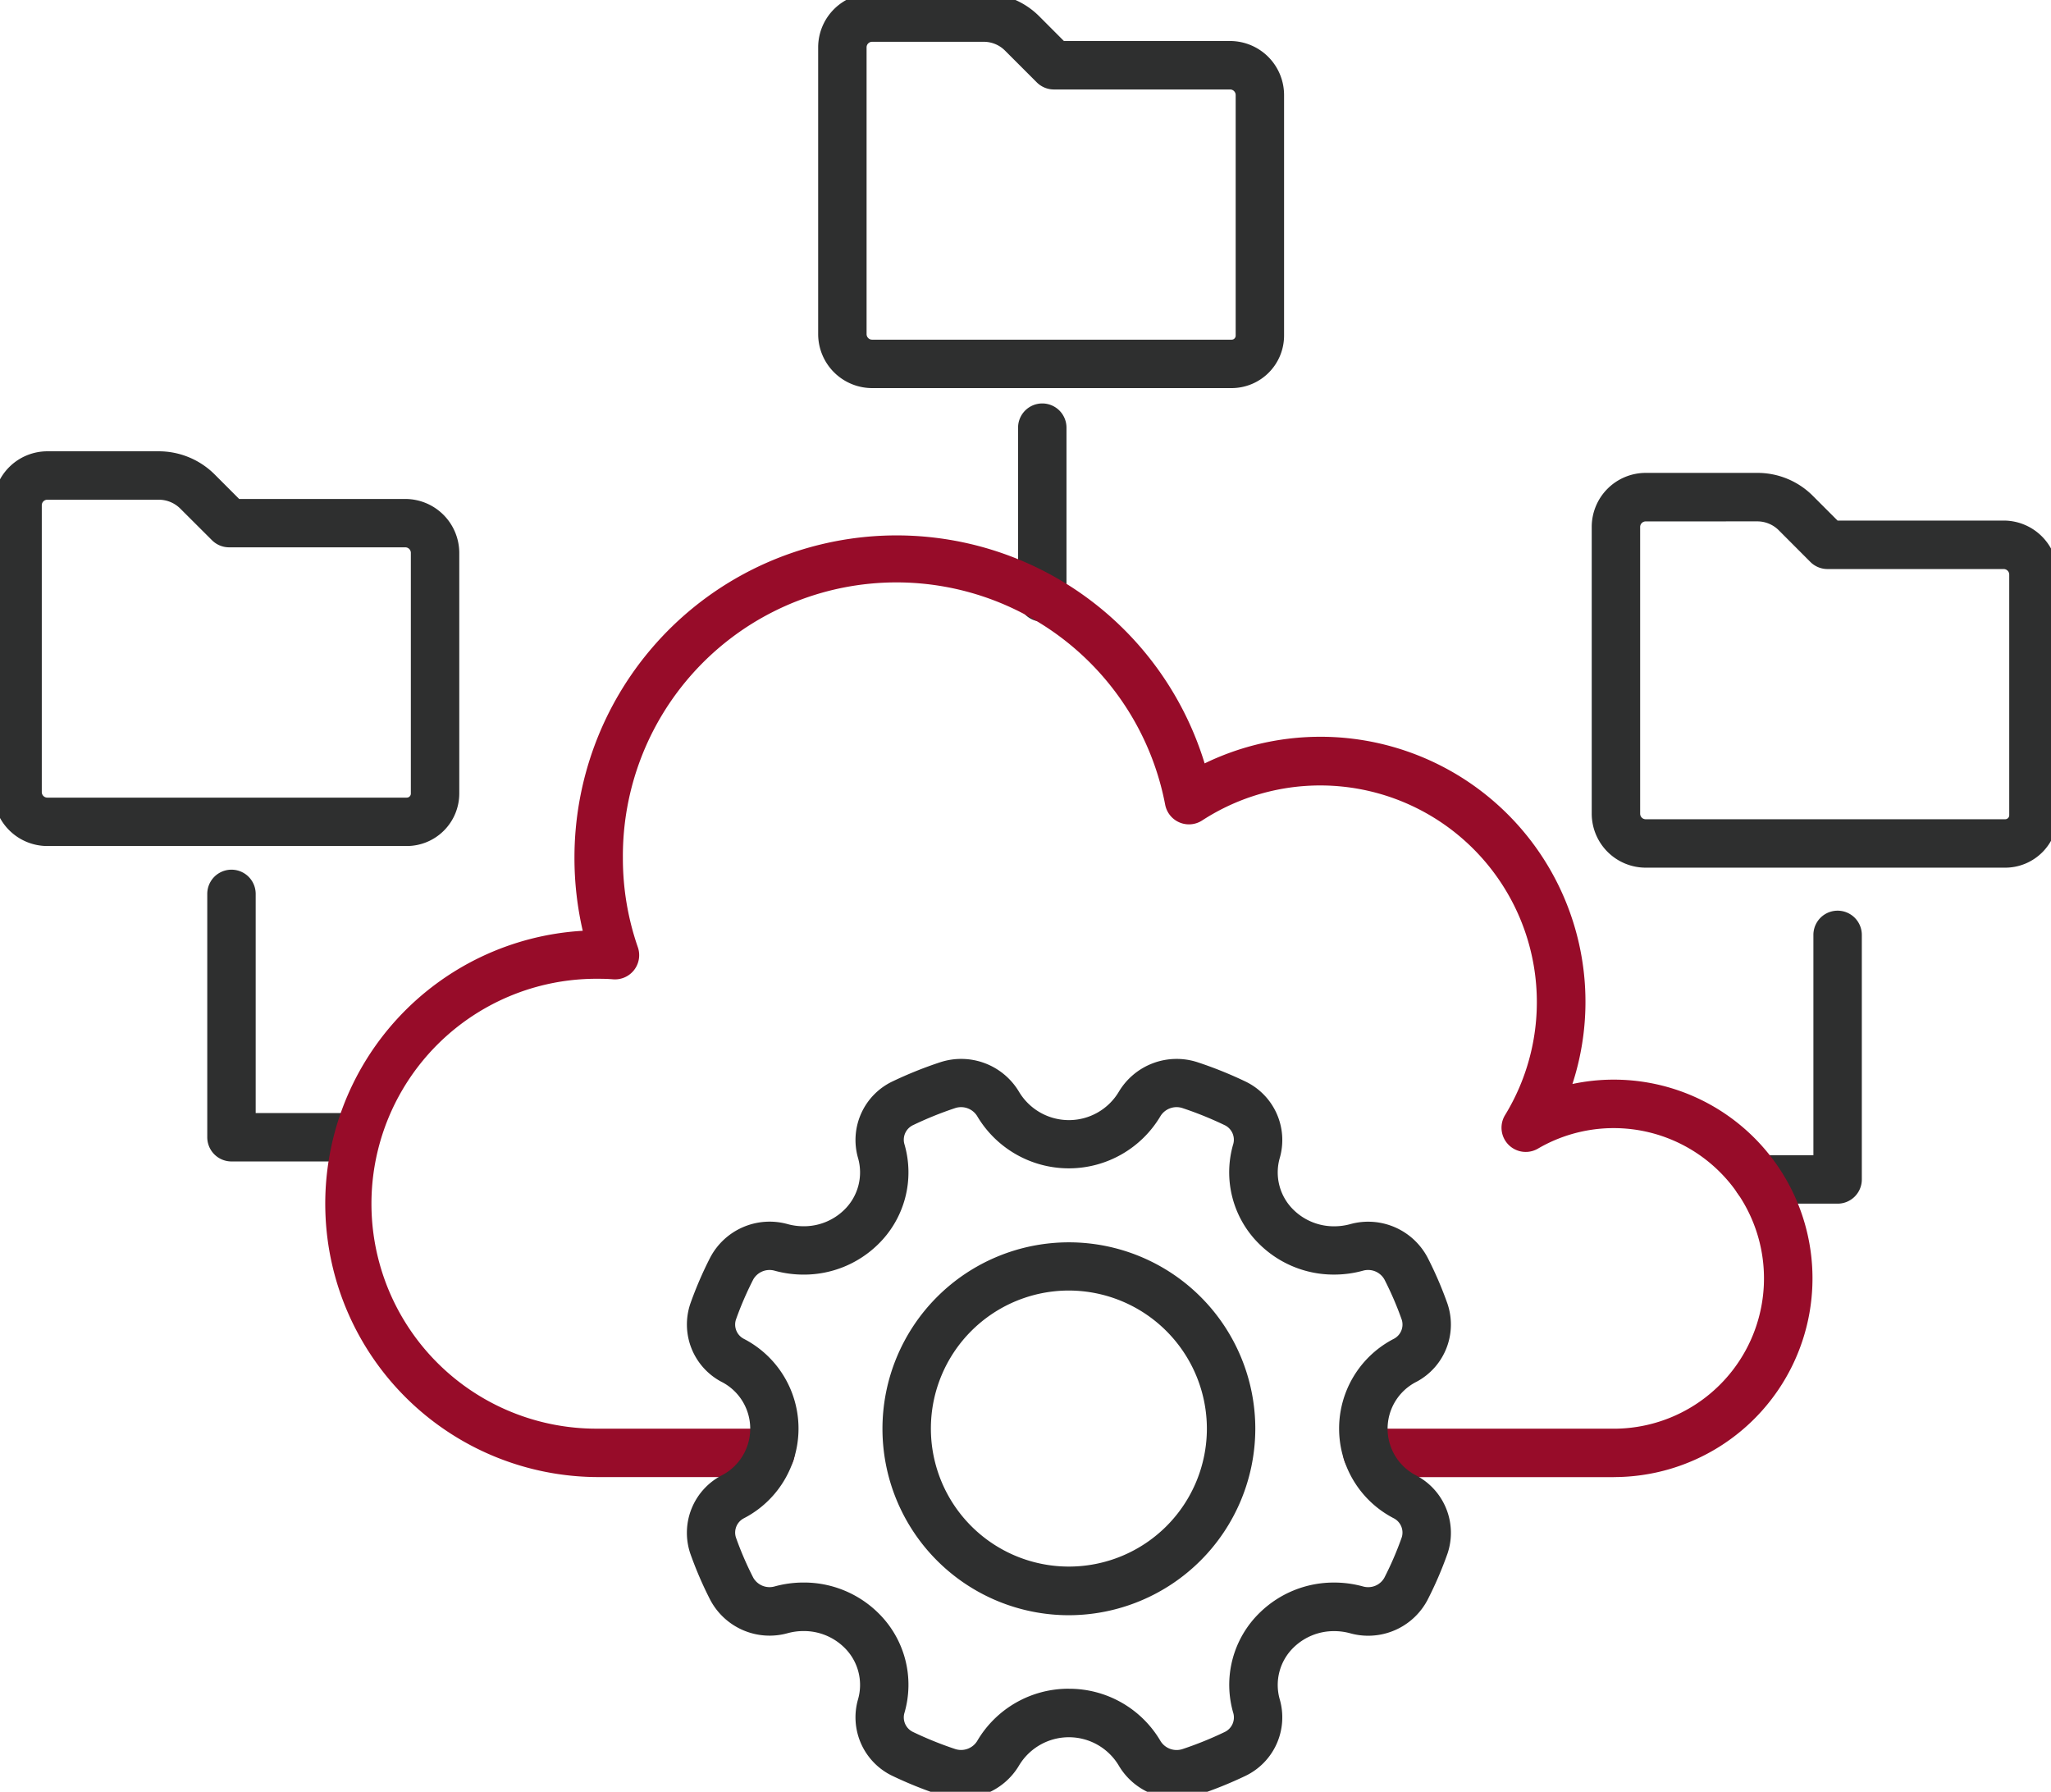
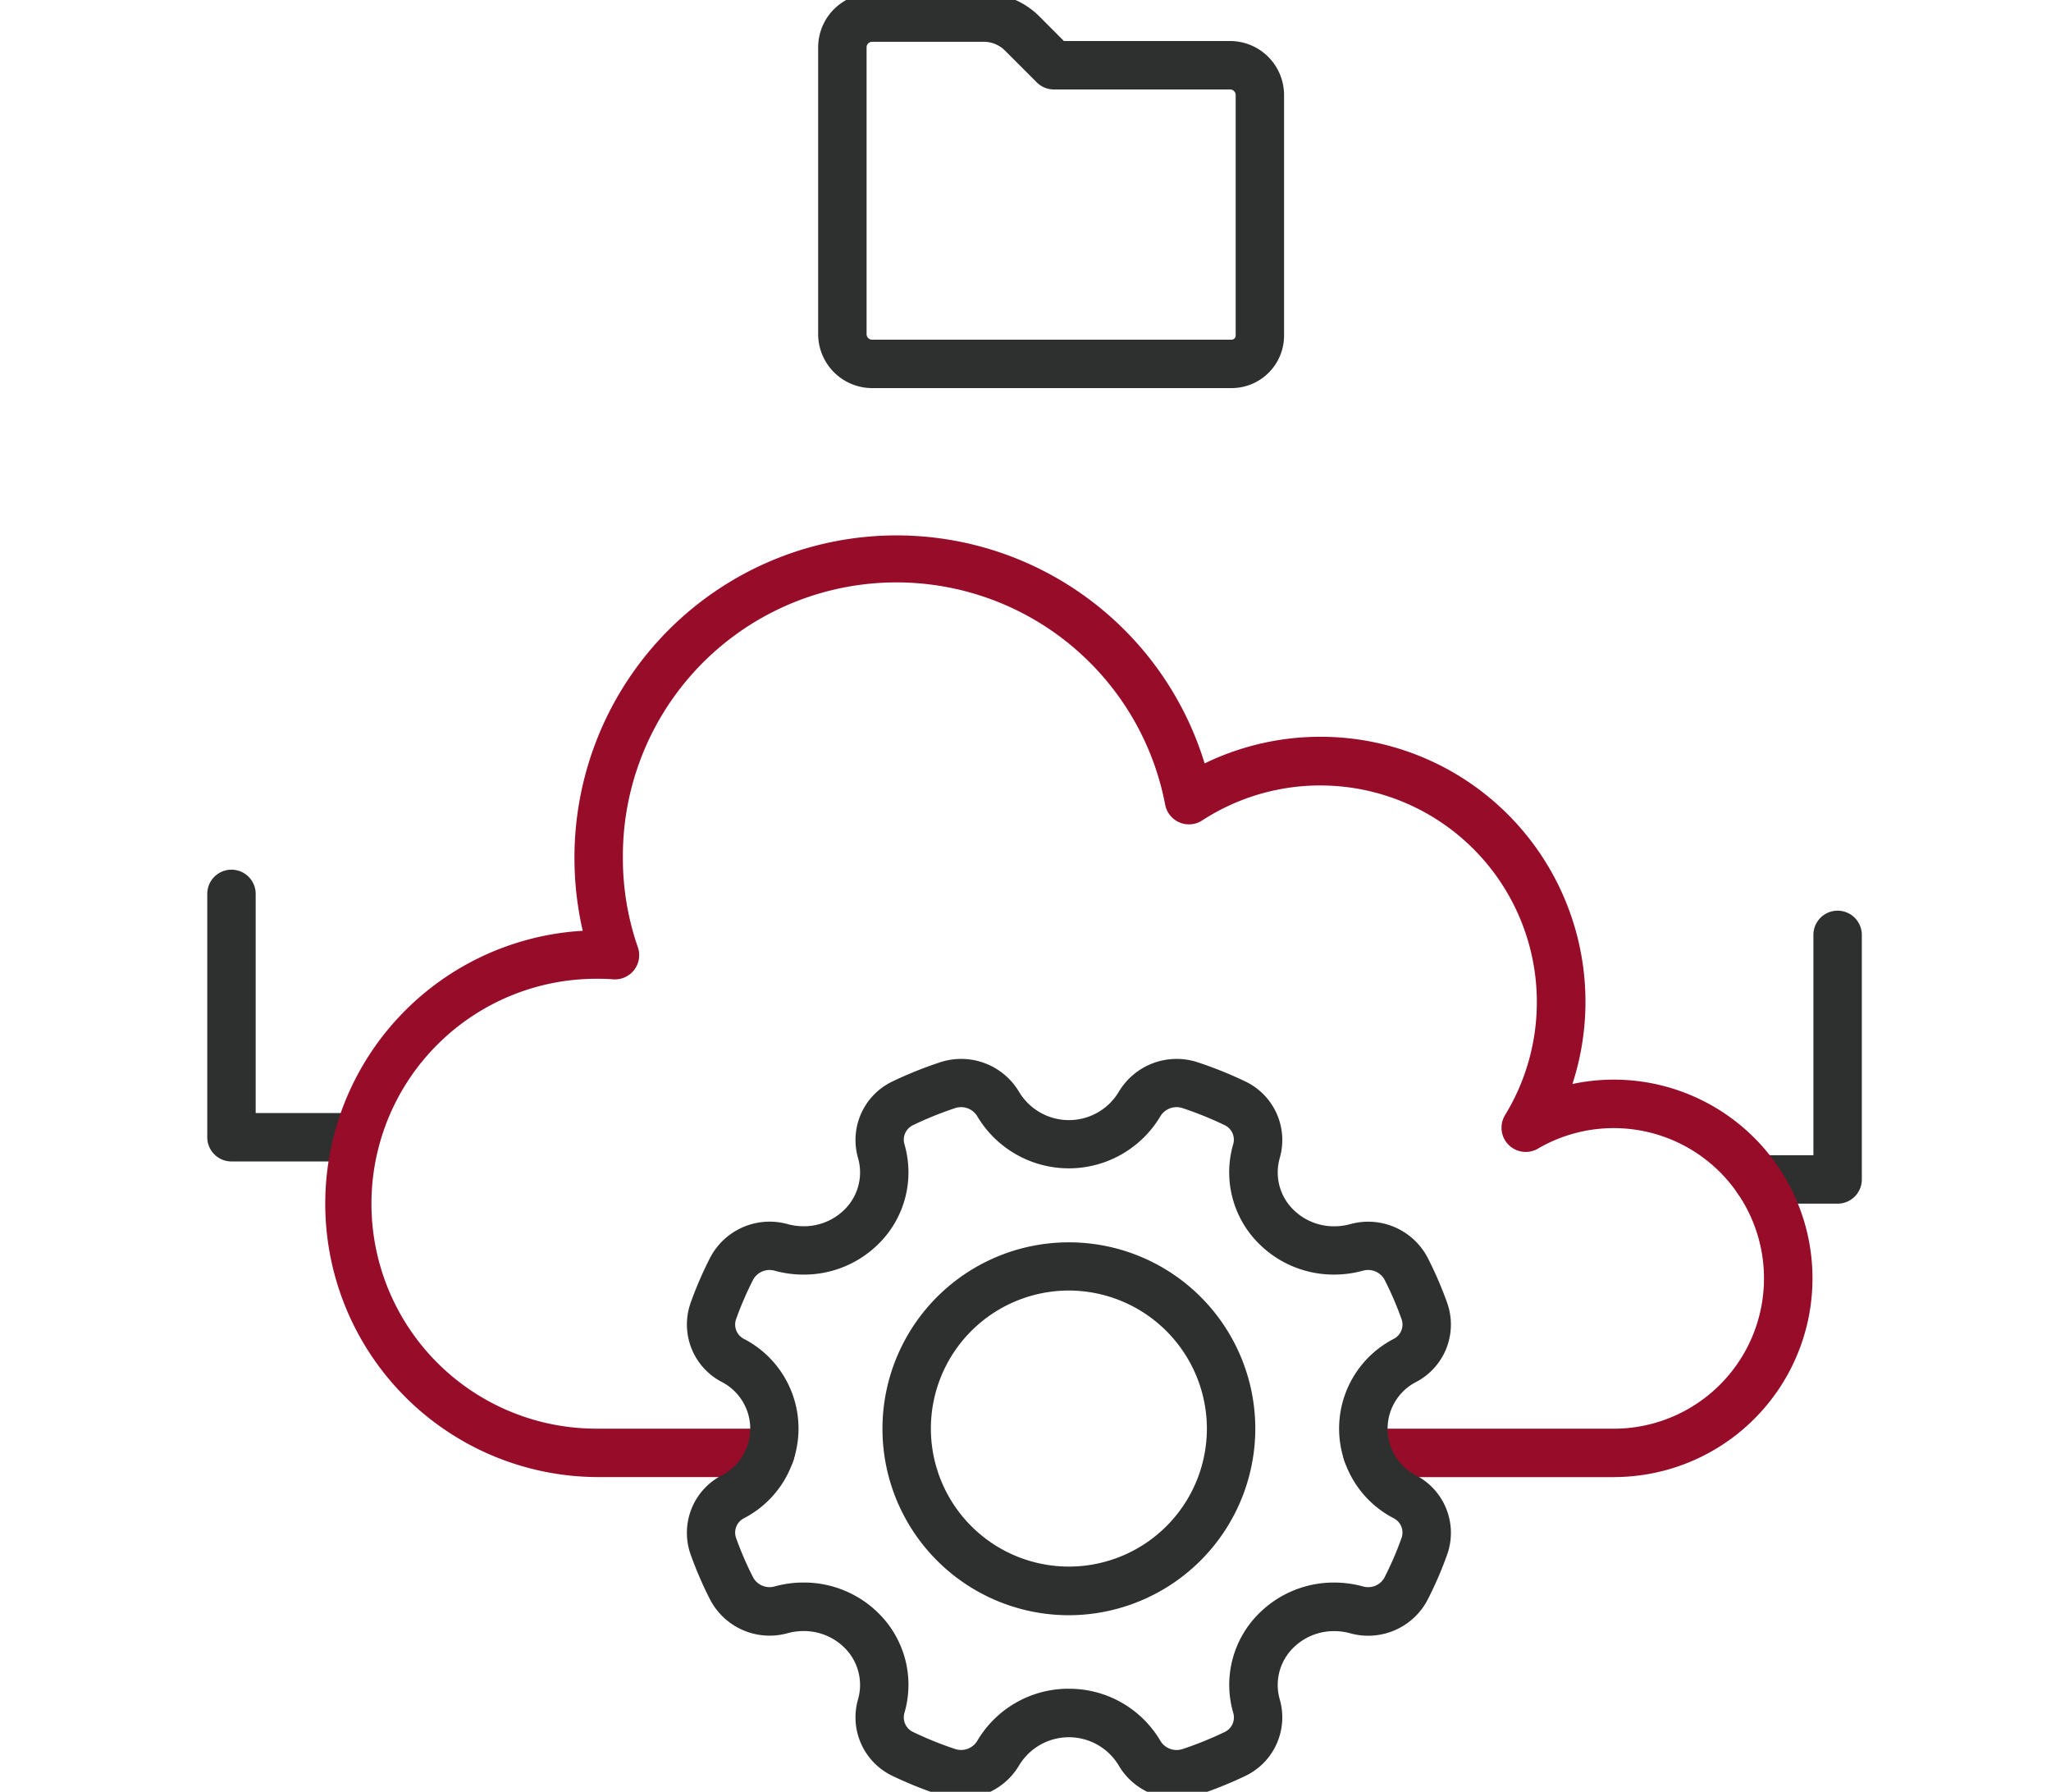
<svg xmlns="http://www.w3.org/2000/svg" width="84.716" height="74" viewBox="0 0 84.716 74">
  <defs>
    <style>
      .cls-1 {
        fill: none;
        stroke: #2e2f2f;
        stroke-width: 2px;
      }

      .cls-2 {
        clip-path: url(#clip-path);
      }

      .cls-3 {
        fill: #2e2f2f;
      }

      .cls-4 {
        fill: #970c29;
      }
    </style>
    <clipPath id="clip-path">
      <rect id="사각형_4243" data-name="사각형 4243" class="cls-1" width="84.716" height="74" />
    </clipPath>
  </defs>
  <g id="section1_icon_05" transform="translate(0)">
    <g id="그룹_206820" data-name="그룹 206820" class="cls-2" transform="translate(0)">
      <path id="패스_10383" data-name="패스 10383" class="cls-3" d="M187.411,109.024H184.1a1,1,0,0,1,0-2h2.311v-9.1a1,1,0,0,1,2,0v10.1A1,1,0,0,1,187.411,109.024Z" transform="translate(-111.509 -59.314)" />
      <path id="패스_10384" data-name="패스 10384" class="cls-3" d="M29.124,104.676H24.248a1,1,0,0,1-1-1V93.626a1,1,0,0,1,2,0v9.05h3.876a1,1,0,1,1,0,2Z" transform="translate(-14.687 -56.709)" />
-       <path id="선_232" data-name="선 232" class="cls-3" d="M0,8.012a1,1,0,0,1-1-1V0A1,1,0,0,1,0-1,1,1,0,0,1,1,0V7.012A1,1,0,0,1,0,8.012Z" transform="translate(43.051 17.662)" />
      <path id="패스_10382" data-name="패스 10382" class="cls-4" d="M88.834,96.511H78.651a1,1,0,0,1,0-2H88.834A6.207,6.207,0,1,0,85.7,82.944a1,1,0,0,1-1.357-1.386A8.948,8.948,0,0,0,71.832,69.39a1,1,0,0,1-1.528-.646,11.3,11.3,0,0,0-22.4,2.18,11.176,11.176,0,0,0,.617,3.7,1,1,0,0,1-1.03,1.327c-.165-.014-.346-.021-.586-.021a9.29,9.29,0,1,0,0,18.579H54a1,1,0,0,1,0,2H46.9a11.29,11.29,0,0,1-.654-22.561,13.38,13.38,0,0,1-.342-3.026,13.305,13.305,0,0,1,26.029-3.887,10.947,10.947,0,0,1,15.191,13.24,8.207,8.207,0,1,1,1.707,16.234Z" transform="translate(-22.176 -35.507)" />
-       <path id="패스_10385" data-name="패스 10385" class="cls-3" d="M17.919,65.107H3.071A2.231,2.231,0,0,1,.842,62.879V51.034a2.231,2.231,0,0,1,2.229-2.229H7.678a3.271,3.271,0,0,1,2.3.951l1.017,1.018h6.864A2.232,2.232,0,0,1,20.086,53V62.94A2.17,2.17,0,0,1,17.919,65.107ZM3.071,50.805a.229.229,0,0,0-.229.229V62.879a.229.229,0,0,0,.229.229H17.919a.167.167,0,0,0,.167-.167V53a.229.229,0,0,0-.229-.229H10.579a1,1,0,0,1-.707-.293L8.561,51.17a1.257,1.257,0,0,0-.883-.365Z" transform="translate(-1.116 -30.167)" />
      <path id="패스_10386" data-name="패스 10386" class="cls-3" d="M104.321,17.144H89.472a2.232,2.232,0,0,1-2.229-2.229V3.071A2.231,2.231,0,0,1,89.472.842H94.08a3.226,3.226,0,0,1,2.3.952L97.394,2.81h6.864a2.232,2.232,0,0,1,2.229,2.229v9.938A2.17,2.17,0,0,1,104.321,17.144ZM89.472,2.842a.229.229,0,0,0-.229.229V14.915a.229.229,0,0,0,.229.229h14.849a.167.167,0,0,0,.167-.167V5.04a.23.23,0,0,0-.229-.229H96.98a1,1,0,0,1-.707-.293l-1.31-1.31a1.239,1.239,0,0,0-.883-.366Z" transform="translate(-53.449 -1.116)" />
-       <path id="패스_10387" data-name="패스 10387" class="cls-3" d="M185.354,67.375H170.505a2.232,2.232,0,0,1-2.229-2.229V53.3a2.231,2.231,0,0,1,2.229-2.229h4.608a3.226,3.226,0,0,1,2.3.952l1.017,1.017h6.864a2.232,2.232,0,0,1,2.229,2.229v9.938A2.17,2.17,0,0,1,185.354,67.375Zm-14.849-14.3a.229.229,0,0,0-.229.229V65.146a.229.229,0,0,0,.229.229h14.849a.167.167,0,0,0,.167-.167V55.271a.23.23,0,0,0-.229-.229h-7.278a1,1,0,0,1-.707-.293L176,53.439a1.256,1.256,0,0,0-.883-.366Z" transform="translate(-102.53 -31.541)" />
      <path id="패스_10388" data-name="패스 10388" class="cls-3" d="M93.711,142.987a2.757,2.757,0,0,1-2.395-1.364,2.4,2.4,0,0,0-4.114,0,2.782,2.782,0,0,1-3.261,1.225,16.759,16.759,0,0,1-1.969-.792,2.68,2.68,0,0,1-1.426-3.148,2.157,2.157,0,0,0-.582-2.171,2.379,2.379,0,0,0-1.664-.663,2.491,2.491,0,0,0-.665.09,2.773,2.773,0,0,1-3.188-1.375,15.586,15.586,0,0,1-.823-1.909,2.676,2.676,0,0,1,1.273-3.224,2.17,2.17,0,0,0,0-3.882,2.677,2.677,0,0,1-1.272-3.225,15.6,15.6,0,0,1,.823-1.908,2.773,2.773,0,0,1,3.188-1.375,2.491,2.491,0,0,0,.665.09,2.379,2.379,0,0,0,1.663-.662,2.157,2.157,0,0,0,.582-2.171,2.68,2.68,0,0,1,1.427-3.148,16.767,16.767,0,0,1,1.968-.791,2.782,2.782,0,0,1,3.262,1.225,2.4,2.4,0,0,0,4.114,0,2.782,2.782,0,0,1,3.261-1.225,16.748,16.748,0,0,1,1.969.792,2.68,2.68,0,0,1,1.426,3.148,2.157,2.157,0,0,0,.582,2.171,2.379,2.379,0,0,0,1.664.663,2.493,2.493,0,0,0,.665-.09,2.773,2.773,0,0,1,3.188,1.376,15.537,15.537,0,0,1,.823,1.908,2.677,2.677,0,0,1-1.272,3.224,2.17,2.17,0,0,0,0,3.882,2.676,2.676,0,0,1,1.272,3.225,15.524,15.524,0,0,1-.824,1.909,2.768,2.768,0,0,1-2.451,1.475h0a2.759,2.759,0,0,1-.737-.1,2.49,2.49,0,0,0-.665-.09,2.379,2.379,0,0,0-1.663.662,2.157,2.157,0,0,0-.582,2.171,2.68,2.68,0,0,1-1.427,3.148,16.733,16.733,0,0,1-1.968.791A2.763,2.763,0,0,1,93.711,142.987Zm-4.452-4.53a4.37,4.37,0,0,1,3.791,2.17.783.783,0,0,0,.9.322,14.733,14.733,0,0,0,1.732-.7.666.666,0,0,0,.372-.774,4.15,4.15,0,0,1,1.11-4.18,4.369,4.369,0,0,1,3.052-1.224,4.491,4.491,0,0,1,1.2.163.759.759,0,0,0,.2.027h0a.761.761,0,0,0,.672-.387,13.519,13.519,0,0,0,.718-1.664.664.664,0,0,0-.329-.794,4.169,4.169,0,0,1,0-7.409.664.664,0,0,0,.33-.794,13.536,13.536,0,0,0-.717-1.663.774.774,0,0,0-.875-.361,4.493,4.493,0,0,1-1.2.163,4.369,4.369,0,0,1-3.053-1.224,4.15,4.15,0,0,1-1.11-4.18.666.666,0,0,0-.371-.773,14.741,14.741,0,0,0-1.733-.7.783.783,0,0,0-.9.322,4.4,4.4,0,0,1-7.583,0,.783.783,0,0,0-.9-.322,14.755,14.755,0,0,0-1.732.7.666.666,0,0,0-.372.774,4.15,4.15,0,0,1-1.11,4.18,4.369,4.369,0,0,1-3.052,1.224,4.491,4.491,0,0,1-1.2-.163.774.774,0,0,0-.875.36,13.6,13.6,0,0,0-.718,1.663.664.664,0,0,0,.33.794,4.17,4.17,0,0,1,0,7.409.664.664,0,0,0-.33.793,13.58,13.58,0,0,0,.718,1.664.774.774,0,0,0,.874.36,4.492,4.492,0,0,1,1.2-.163,4.369,4.369,0,0,1,3.053,1.224,4.15,4.15,0,0,1,1.11,4.18.666.666,0,0,0,.371.773,14.76,14.76,0,0,0,1.733.7.783.783,0,0,0,.9-.322A4.371,4.371,0,0,1,89.259,138.456Z" transform="translate(-45.109 -68.713)" />
      <path id="패스_10389" data-name="패스 10389" class="cls-3" d="M101.67,147.043a7.7,7.7,0,1,1,7.7-7.7A7.714,7.714,0,0,1,101.67,147.043Zm0-13.409a5.7,5.7,0,1,0,5.7,5.7A5.711,5.711,0,0,0,101.67,133.634Z" transform="translate(-57.52 -80.336)" />
    </g>
  </g>
</svg>